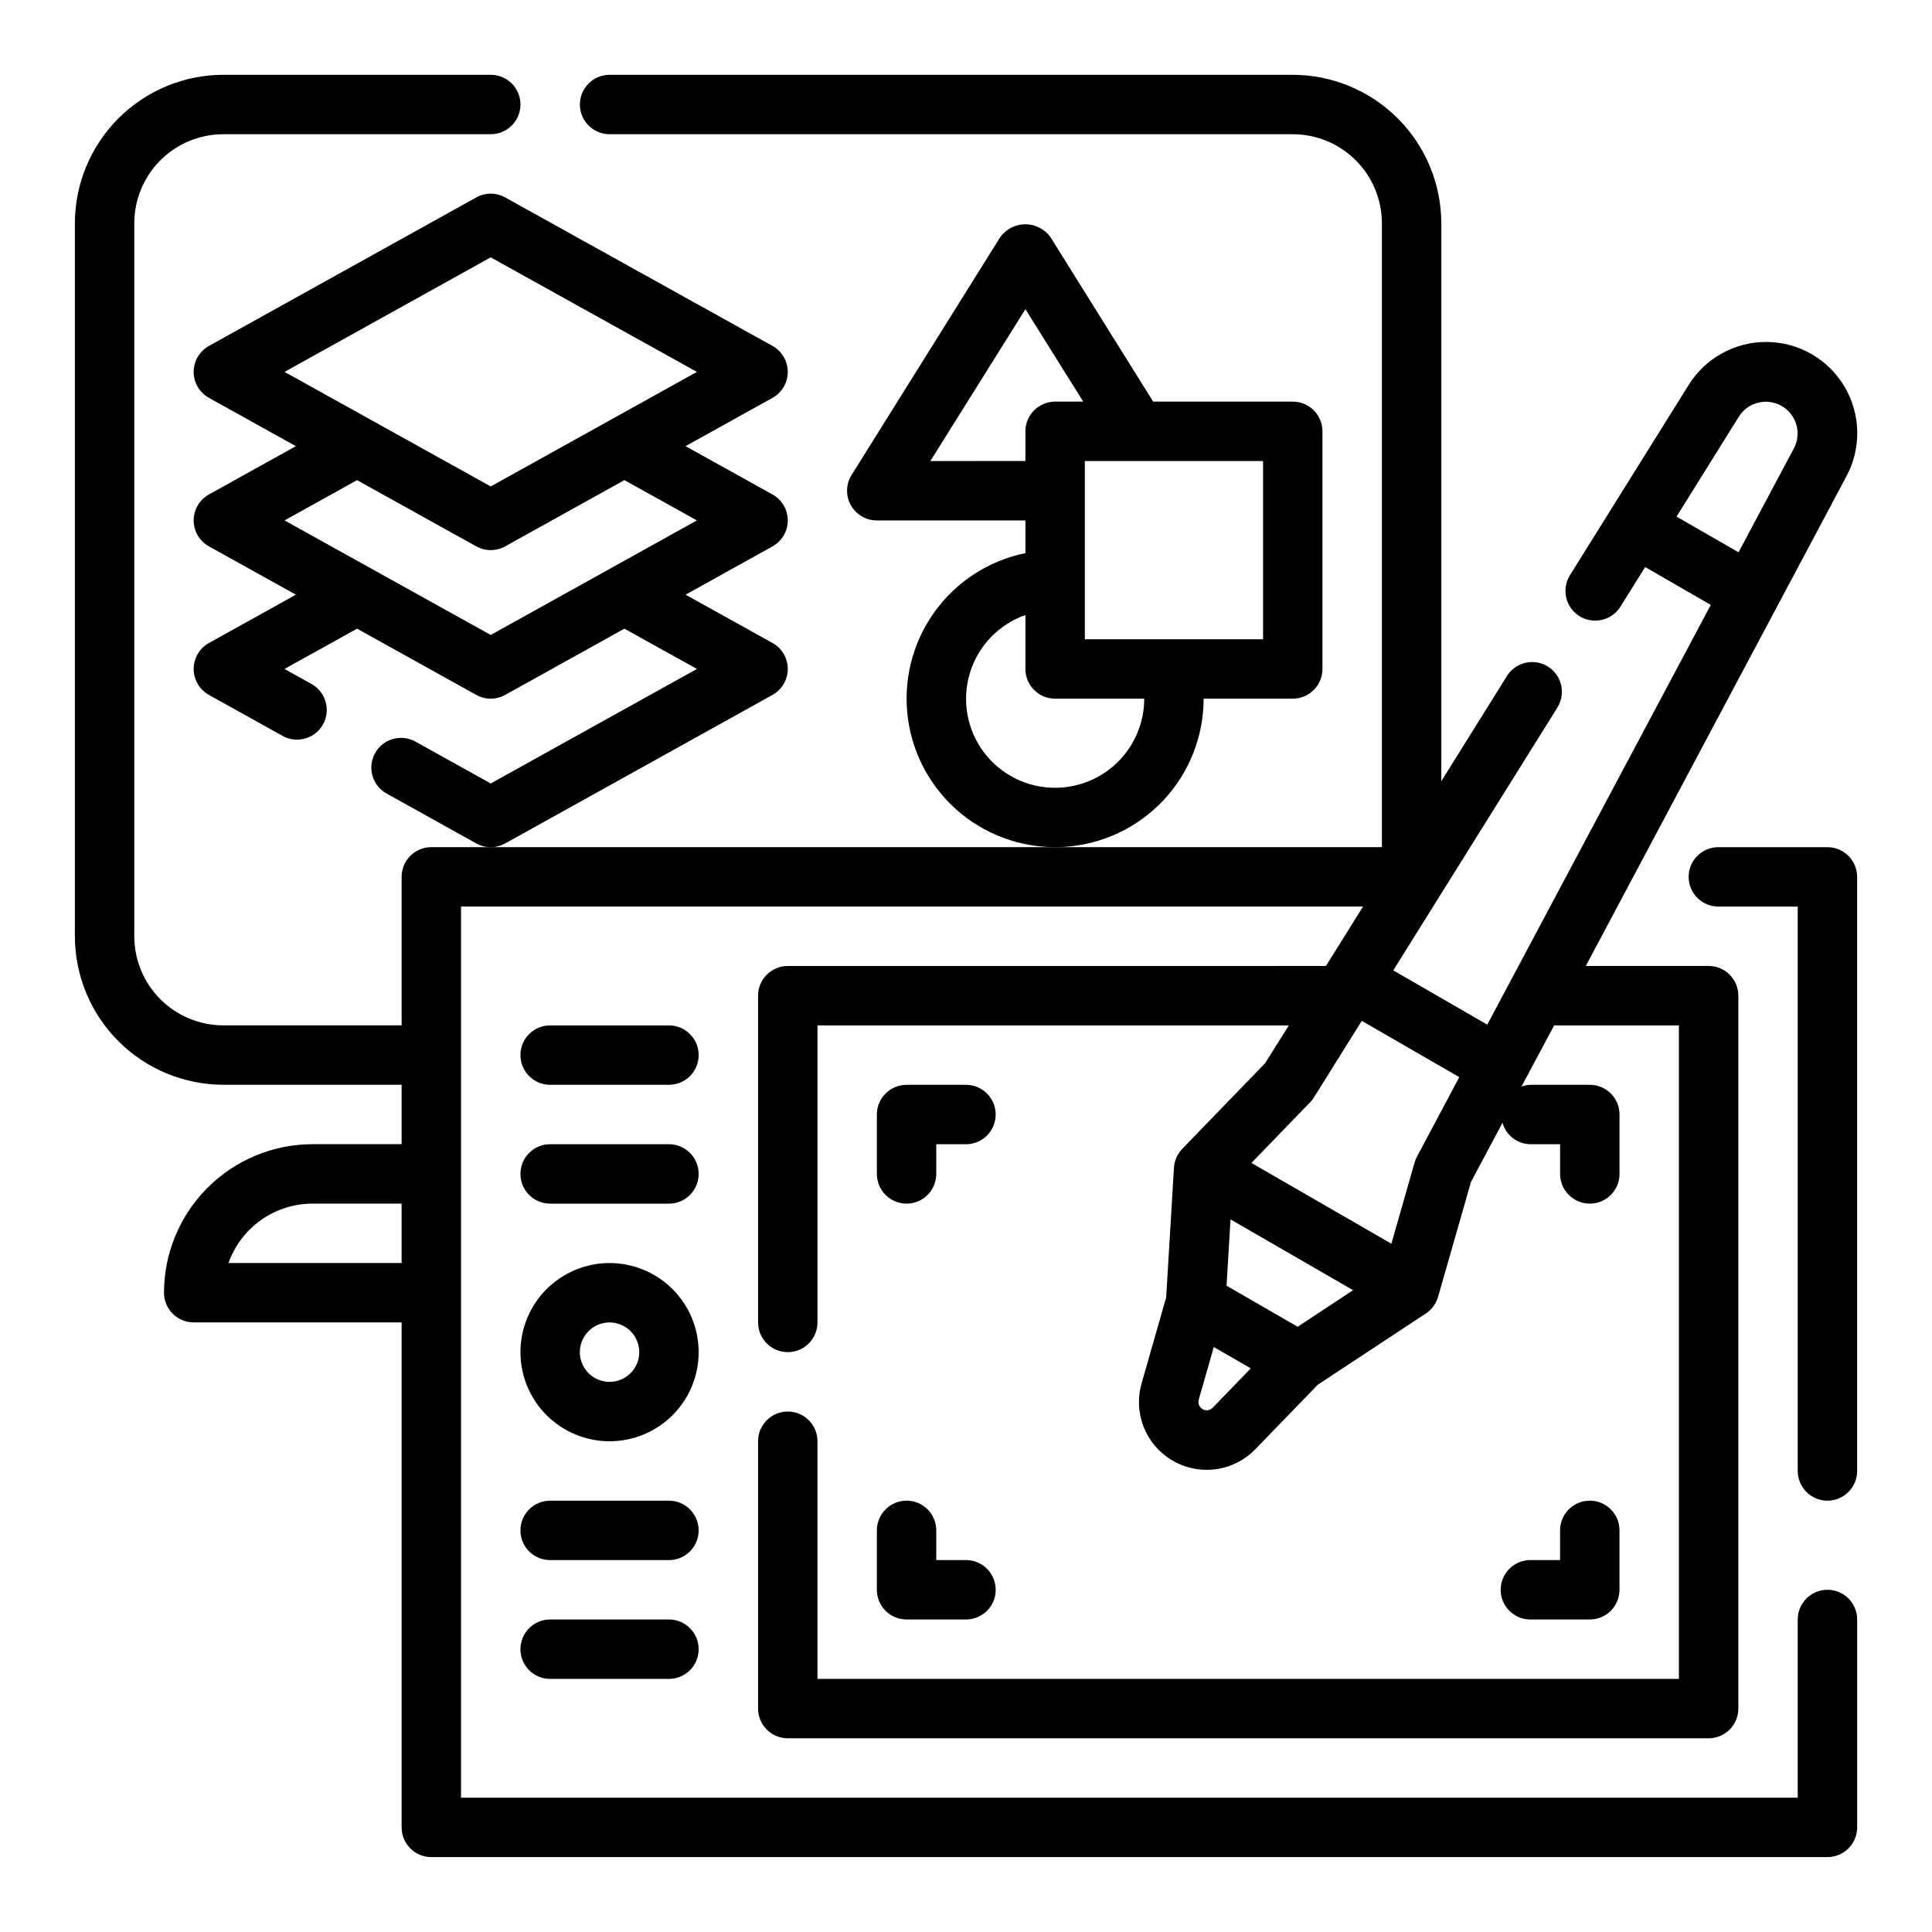
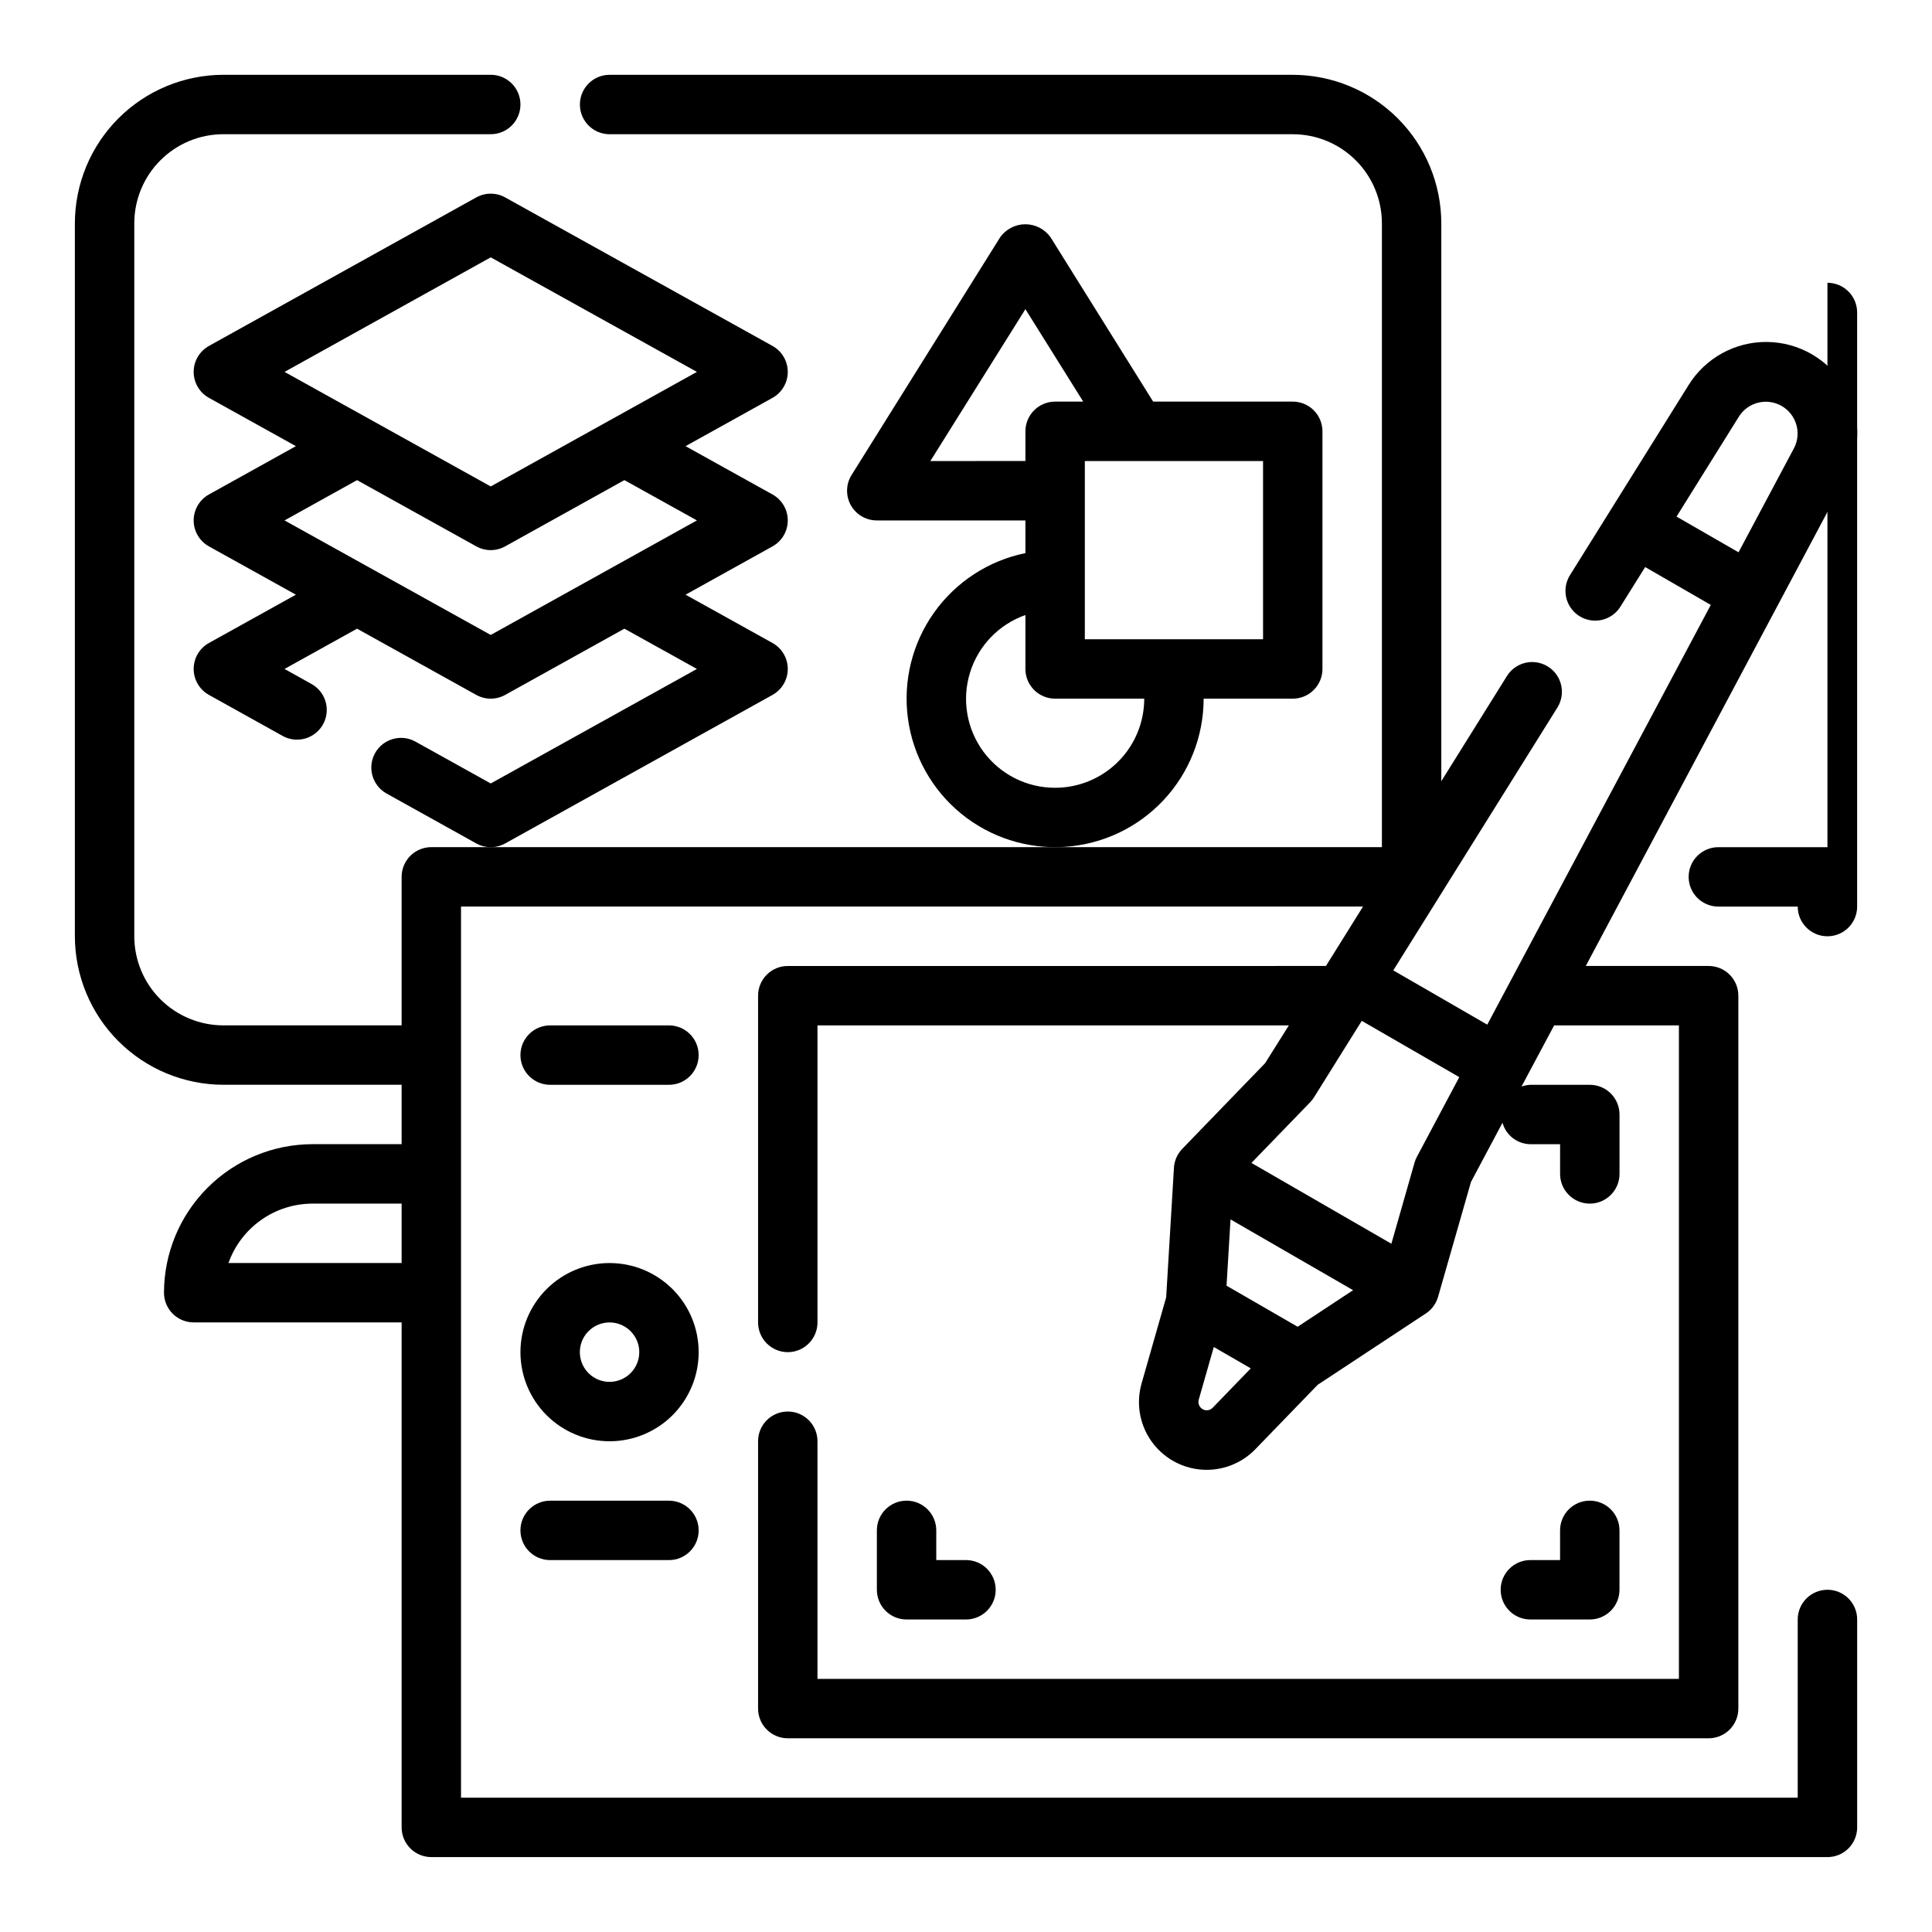
<svg xmlns="http://www.w3.org/2000/svg" fill="#000000" width="800px" height="800px" version="1.1" viewBox="144 144 512 512">
  <g>
    <path d="m348.72 328.16c2.5-1.391 4.047-4.023 4.047-6.883 0-2.856-1.547-5.492-4.047-6.879l-23.039-12.801 23.043-12.801h-0.004c2.5-1.387 4.047-4.019 4.047-6.879s-1.547-5.492-4.047-6.879l-23.039-12.801 23.043-12.801h-0.004c2.5-1.387 4.047-4.023 4.047-6.879 0-2.859-1.547-5.492-4.047-6.879l-70.848-39.359v-0.004c-2.379-1.32-5.273-1.32-7.652 0l-70.848 39.359v0.004c-2.496 1.387-4.047 4.019-4.047 6.879 0 2.856 1.551 5.492 4.047 6.879l23.043 12.801-23.043 12.801c-2.496 1.387-4.047 4.019-4.047 6.879s1.551 5.492 4.047 6.879l23.043 12.801-23.043 12.801c-2.496 1.387-4.047 4.023-4.047 6.879 0 2.859 1.551 5.492 4.047 6.883l19.523 10.863c1.168 0.652 2.481 0.992 3.816 0.992 3.59 0 6.727-2.422 7.629-5.894s-0.656-7.117-3.793-8.859l-7.148-3.984 19.223-10.672 31.598 17.555c2.379 1.32 5.273 1.32 7.652 0l31.598-17.555 19.219 10.672-54.641 30.348-19.949-11.09c-3.801-2.113-8.594-0.746-10.707 3.051-2.109 3.801-0.742 8.594 3.055 10.707l23.773 13.227c2.379 1.32 5.273 1.32 7.652 0zm-74.672-115.96 54.641 30.355-54.641 30.355-54.641-30.355zm0 100.07-54.641-30.355 19.215-10.676 31.598 17.555c2.379 1.324 5.273 1.324 7.652 0l31.598-17.555 19.219 10.676z" />
    <path d="m462.98 329.15h23.617-0.004c2.09 0 4.09-0.828 5.566-2.305s2.305-3.477 2.305-5.566v-62.977c0-2.086-0.828-4.09-2.305-5.566s-3.477-2.305-5.566-2.305h-36.996l-27.176-43.531c-1.535-2.176-4.031-3.469-6.691-3.469-2.66 0-5.156 1.293-6.691 3.469l-39.359 62.977c-1.52 2.43-1.598 5.496-0.203 8 1.395 2.508 4.043 4.055 6.91 4.043h39.359v8.66c-9.781 1.996-18.438 7.633-24.215 15.77-5.781 8.137-8.254 18.168-6.918 28.059 1.336 9.895 6.379 18.906 14.109 25.223 7.731 6.312 17.57 9.453 27.531 8.785 9.957-0.668 19.293-5.094 26.109-12.383 6.82-7.293 10.613-16.898 10.617-26.883zm15.742-15.742h-47.23v-47.23h47.23zm-88.168-47.23 25.191-40.25 15.32 24.504h-7.449c-4.348 0-7.871 3.523-7.871 7.871v7.871zm33.062 86.59c-7.477 0.016-14.52-3.523-18.973-9.531-4.453-6.012-5.789-13.777-3.598-20.93 2.188-7.152 7.644-12.836 14.699-15.32v14.293c0 2.09 0.828 4.09 2.305 5.566s3.481 2.305 5.566 2.305h23.617c0 6.266-2.488 12.273-6.918 16.699-4.426 4.43-10.434 6.918-16.699 6.918z" />
-     <path d="m628.29 368.51h-28.906c-4.348 0-7.875 3.523-7.875 7.871 0 4.348 3.527 7.871 7.875 7.871h21.031v149.57c0 4.348 3.527 7.871 7.875 7.871 4.348 0 7.871-3.523 7.871-7.871v-157.44c0-2.09-0.832-4.09-2.305-5.566-1.477-1.477-3.481-2.305-5.566-2.305z" />
+     <path d="m628.29 368.51h-28.906c-4.348 0-7.875 3.523-7.875 7.871 0 4.348 3.527 7.871 7.875 7.871h21.031c0 4.348 3.527 7.871 7.875 7.871 4.348 0 7.871-3.523 7.871-7.871v-157.44c0-2.09-0.832-4.09-2.305-5.566-1.477-1.477-3.481-2.305-5.566-2.305z" />
    <path d="m628.29 565.31c-4.348 0-7.875 3.523-7.875 7.871v47.23h-354.24v-236.16h239.04l-9.824 15.742-142.62 0.004c-4.348 0-7.871 3.523-7.871 7.871v86.59c0 4.348 3.523 7.875 7.871 7.875s7.871-3.527 7.871-7.875v-78.719h124.92l-6.297 10.02-21.988 22.734v0.004c-1.301 1.359-2.074 3.144-2.172 5.027l-2.055 34.273-6.519 22.828 0.004 0.004c-1.484 5.168-0.57 10.73 2.488 15.152 3.059 4.422 7.938 7.242 13.297 7.68 5.359 0.441 10.633-1.547 14.371-5.414l16.508-17.059 28.652-18.895v0.004c1.574-1.031 2.723-2.594 3.246-4.402l8.73-30.473 8.352-15.688c0.922 3.332 3.934 5.652 7.391 5.691h7.871v7.871c0 4.348 3.527 7.875 7.875 7.875s7.871-3.527 7.871-7.875v-15.742c0-2.09-0.828-4.09-2.305-5.566-1.477-1.477-3.481-2.305-5.566-2.305h-15.746c-0.805 0.031-1.602 0.191-2.359 0.469l8.656-16.215h33.062v173.18h-228.29v-62.977c0-4.348-3.523-7.871-7.871-7.871s-7.871 3.523-7.871 7.871v70.852c0 2.086 0.828 4.09 2.305 5.566 1.477 1.473 3.481 2.305 5.566 2.305h244.04c2.086 0 4.09-0.832 5.566-2.305 1.473-1.477 2.305-3.481 2.305-5.566v-188.93c0-2.09-0.832-4.09-2.305-5.566-1.477-1.477-3.481-2.305-5.566-2.305h-32.559l69.082-129.79c3.992-7.449 3.801-16.441-0.5-23.719-4.305-7.273-12.098-11.77-20.547-11.859-8.453-0.09-16.336 4.246-20.793 11.43l-31.441 50.383v-0.004c-1.102 1.773-1.457 3.914-0.984 5.953 0.477 2.035 1.738 3.797 3.512 4.902 3.695 2.301 8.559 1.168 10.855-2.527l6.551-10.484 17.391 10.035-59.238 111.23-24.906-14.383 43.5-69.66c2.301-3.695 1.172-8.559-2.523-10.859-3.695-2.301-8.559-1.172-10.859 2.523l-17.391 27.867v-147.84c-0.012-10.438-4.16-20.441-11.539-27.82s-17.383-11.527-27.82-11.543h-181.05c-4.348 0-7.871 3.527-7.871 7.875 0 4.348 3.523 7.871 7.871 7.871h181.05c6.266 0 12.27 2.488 16.699 6.918 4.43 4.426 6.918 10.434 6.918 16.699v165.31h-251.91c-4.348 0-7.871 3.523-7.871 7.871v39.359h-47.23c-6.266 0-12.273-2.488-16.699-6.918-4.43-4.426-6.918-10.434-6.918-16.699v-188.93c0-6.266 2.488-12.273 6.918-16.699 4.426-4.43 10.434-6.918 16.699-6.918h70.848c4.348 0 7.871-3.523 7.871-7.871 0-4.348-3.523-7.875-7.871-7.875h-70.848c-10.438 0.016-20.441 4.164-27.82 11.543s-11.527 17.383-11.543 27.82v188.93c0.016 10.438 4.164 20.441 11.543 27.82 7.379 7.379 17.383 11.527 27.82 11.543h47.23v15.742h-23.617c-10.434 0.012-20.438 4.164-27.816 11.543-7.379 7.379-11.531 17.383-11.543 27.816 0 2.09 0.832 4.09 2.305 5.566 1.477 1.477 3.481 2.305 5.566 2.305h55.105v133.83c0 2.086 0.828 4.09 2.305 5.566 1.477 1.473 3.481 2.305 5.566 2.305h369.99c2.086 0 4.09-0.832 5.566-2.305 1.473-1.477 2.305-3.481 2.305-5.566v-55.105c0-2.09-0.832-4.09-2.305-5.566-1.477-1.477-3.481-2.305-5.566-2.305zm-165.59-47.871c-0.879-0.508-1.297-1.551-1.016-2.527l3.984-13.941 9.801 5.66-10.086 10.43c-0.699 0.734-1.809 0.891-2.684 0.379zm25.191-21.836-18.844-10.879 1.055-17.57 32.48 18.758zm100.41-214.7 16.531-26.504c2.414-3.828 7.418-5.066 11.336-2.805 3.918 2.262 5.352 7.215 3.242 11.219l-14.68 27.551zm-57.574 148.55-11.227 21.102c-0.266 0.484-0.473 0.996-0.621 1.527l-6.148 21.516-37.086-21.41 15.555-16.074c0.387-0.402 0.727-0.84 1.023-1.309l12.66-20.27zm-326.18 49.262c1.637-4.602 4.652-8.586 8.641-11.402 3.984-2.82 8.746-4.336 13.629-4.34h23.617v15.742z" />
    <path d="m305.54 478.72c-6.266 0-12.27 2.488-16.699 6.918-4.43 4.43-6.918 10.434-6.918 16.699 0 6.262 2.488 12.27 6.918 16.699 4.43 4.426 10.434 6.914 16.699 6.914 6.262 0 12.27-2.488 16.699-6.914 4.43-4.43 6.914-10.438 6.914-16.699 0-6.266-2.484-12.27-6.914-16.699-4.43-4.43-10.438-6.918-16.699-6.918zm0 31.488c-3.184 0-6.055-1.918-7.273-4.859s-0.547-6.328 1.707-8.578c2.25-2.254 5.637-2.926 8.578-1.707s4.859 4.09 4.859 7.273c0 2.086-0.828 4.09-2.305 5.566-1.477 1.477-3.481 2.305-5.566 2.305z" />
-     <path d="m321.28 447.23h-31.488c-4.348 0-7.871 3.523-7.871 7.871 0 4.348 3.523 7.875 7.871 7.875h31.488c4.348 0 7.871-3.527 7.871-7.875 0-4.348-3.523-7.871-7.871-7.871z" />
    <path d="m321.28 415.74h-31.488c-4.348 0-7.871 3.523-7.871 7.871 0 4.348 3.523 7.875 7.871 7.875h31.488c4.348 0 7.871-3.527 7.871-7.875 0-4.348-3.523-7.871-7.871-7.871z" />
-     <path d="m321.28 573.18h-31.488c-4.348 0-7.871 3.523-7.871 7.871 0 4.348 3.523 7.871 7.871 7.871h31.488c4.348 0 7.871-3.523 7.871-7.871 0-4.348-3.523-7.871-7.871-7.871z" />
    <path d="m321.28 541.7h-31.488c-4.348 0-7.871 3.523-7.871 7.871s3.523 7.871 7.871 7.871h31.488c4.348 0 7.871-3.523 7.871-7.871s-3.523-7.871-7.871-7.871z" />
-     <path d="m384.25 462.98c2.09 0 4.09-0.832 5.566-2.309 1.477-1.477 2.305-3.477 2.305-5.566v-7.871h7.875c4.348 0 7.871-3.523 7.871-7.871s-3.523-7.871-7.871-7.871h-15.746c-4.348 0-7.871 3.523-7.871 7.871v15.742c0 2.09 0.828 4.09 2.305 5.566 1.477 1.477 3.481 2.309 5.566 2.309z" />
    <path d="m376.38 565.31c0 2.086 0.828 4.09 2.305 5.566 1.477 1.477 3.481 2.305 5.566 2.305h15.746c4.348 0 7.871-3.523 7.871-7.871s-3.523-7.875-7.871-7.875h-7.875v-7.871c0-4.348-3.523-7.871-7.871-7.871s-7.871 3.523-7.871 7.871z" />
    <path d="m565.31 573.18c2.086 0 4.09-0.828 5.566-2.305 1.477-1.477 2.305-3.481 2.305-5.566v-15.746c0-4.348-3.523-7.871-7.871-7.871s-7.875 3.523-7.875 7.871v7.871h-7.871c-4.348 0-7.871 3.527-7.871 7.875s3.523 7.871 7.871 7.871z" />
  </g>
</svg>